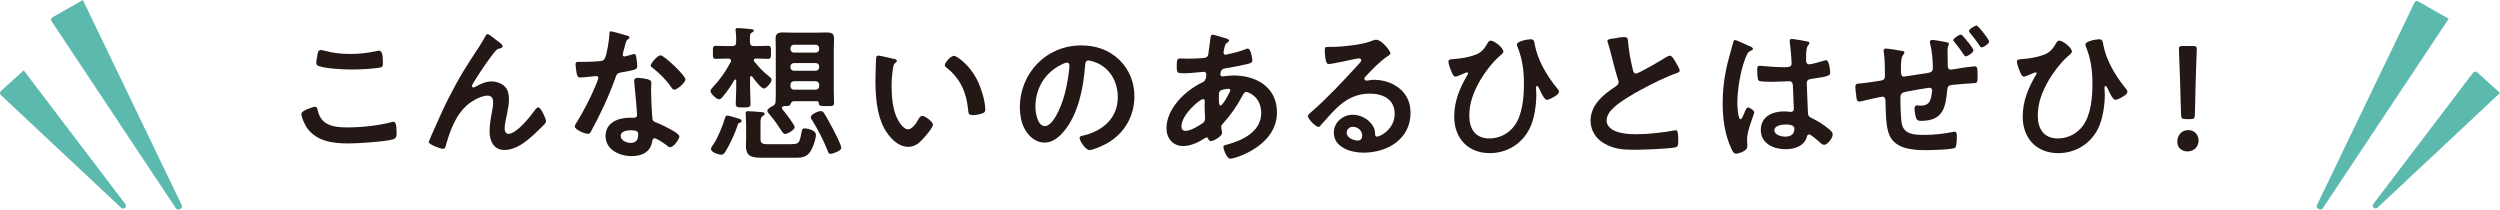
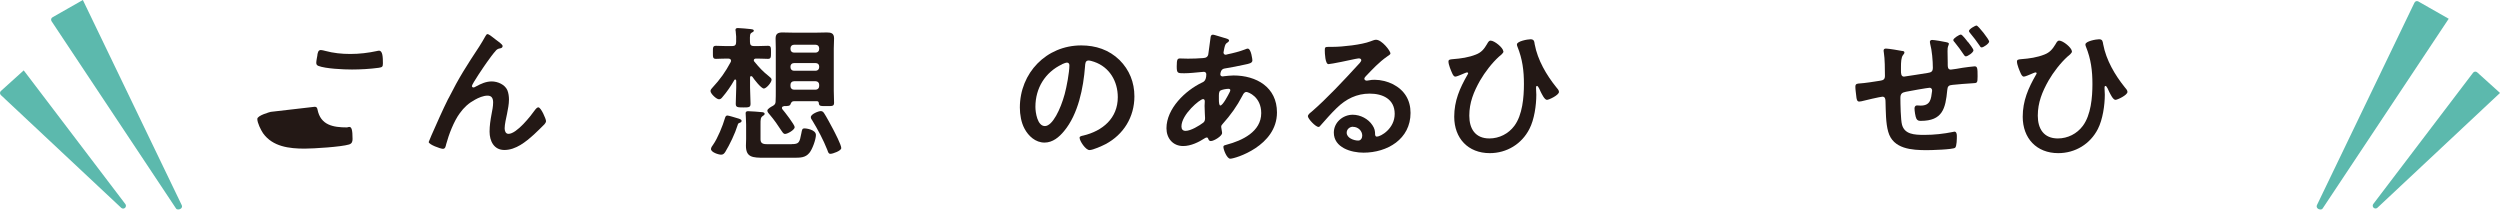
<svg xmlns="http://www.w3.org/2000/svg" id="_レイヤー_1" data-name="レイヤー 1" viewBox="0 0 260.38 21.84">
  <defs>
    <style>
      .cls-1 {
        fill: #231815;
      }

      .cls-2 {
        fill: #4ab1a4;
      }

      .cls-3 {
        opacity: .9;
      }
    </style>
  </defs>
  <g>
-     <path class="cls-1" d="M32.79,11.12c.2,0,.25,.14,.28,.29,.32,1.63,1.63,1.86,3.08,1.86s3.16-.17,4.59-.54c.06-.02,.17-.05,.23-.05,.23,0,.34,.26,.34,1.26,0,.29-.08,.48-.37,.57-.82,.25-3.7,.43-4.62,.43-1.6,0-3.33-.2-4.33-1.6-.23-.34-.6-1.08-.6-1.49,0-.38,1.39-.74,1.4-.74Zm.26-5.37c.05-.26,.08-.54,.37-.54,.12,0,.32,.06,.45,.09,.85,.23,1.72,.32,2.62,.32,.94,0,1.86-.11,2.79-.31,.05-.02,.14-.03,.2-.03,.38,0,.4,.69,.4,1.32,0,.37-.08,.4-.43,.46-.85,.12-1.92,.18-2.79,.18s-2.76-.08-3.51-.38c-.14-.06-.21-.15-.21-.32,0-.19,.08-.58,.12-.8Z" />
+     <path class="cls-1" d="M32.79,11.12c.2,0,.25,.14,.28,.29,.32,1.63,1.63,1.86,3.08,1.86c.06-.02,.17-.05,.23-.05,.23,0,.34,.26,.34,1.26,0,.29-.08,.48-.37,.57-.82,.25-3.7,.43-4.62,.43-1.6,0-3.33-.2-4.33-1.6-.23-.34-.6-1.08-.6-1.49,0-.38,1.39-.74,1.4-.74Zm.26-5.37c.05-.26,.08-.54,.37-.54,.12,0,.32,.06,.45,.09,.85,.23,1.72,.32,2.62,.32,.94,0,1.86-.11,2.79-.31,.05-.02,.14-.03,.2-.03,.38,0,.4,.69,.4,1.32,0,.37-.08,.4-.43,.46-.85,.12-1.92,.18-2.79,.18s-2.76-.08-3.51-.38c-.14-.06-.21-.15-.21-.32,0-.19,.08-.58,.12-.8Z" />
    <path class="cls-1" d="M46.7,10.27c1.14-2.26,1.86-3.36,3.22-5.43,.23-.37,.43-.69,.63-1.06,.05-.08,.12-.23,.23-.23,.14,0,.71,.46,.86,.58,.15,.11,.71,.49,.71,.66s-.14,.23-.28,.25c-.17,.03-.28,.08-.4,.2-.31,.34-.71,.89-.97,1.26-.21,.29-1.55,2.25-1.55,2.46,0,.08,.08,.15,.15,.15,.09,0,.2-.06,.28-.11,.51-.28,1.05-.52,1.63-.52,.62,0,1.37,.32,1.63,.91,.12,.29,.17,.65,.17,.97,0,.51-.11,1-.2,1.49-.09,.42-.25,1.11-.25,1.51,0,.26,.09,.58,.4,.58,.86,0,2.32-1.86,2.8-2.54,.08-.09,.18-.22,.31-.22,.28,0,.8,1.22,.8,1.43,0,.12-.09,.25-.17,.34-.35,.35-.71,.71-1.08,1.05-.85,.77-1.89,1.62-3.09,1.62-1.09,0-1.54-.94-1.54-1.91,0-.6,.09-1.2,.2-1.79,.08-.42,.17-.83,.17-1.25s-.14-.71-.58-.71-.95,.22-1.32,.43c-.65,.35-1.14,.8-1.57,1.4-.62,.83-1.15,2.23-1.42,3.23-.05,.2-.08,.48-.34,.48-.25,0-1.48-.45-1.48-.71,0-.02,.26-.65,.28-.68,.57-1.29,1.14-2.59,1.77-3.86Z" />
-     <path class="cls-1" d="M65.31,3.7c.08,.03,.25,.08,.25,.19s-.11,.17-.25,.28c-.12,.11-.23,.65-.28,.82-.05,.12-.17,.62-.17,.69,0,.11,.06,.2,.17,.2s.74-.18,.88-.23c.05-.02,.11-.03,.15-.03,.18,0,.2,.28,.23,.46,.03,.22,.08,.6,.08,.82,0,.34-.18,.37-1.6,.63-.55,.09-.54,.2-.72,.71-.68,1.89-1.56,3.73-2.51,5.48-.09,.15-.14,.22-.31,.22-.34,0-1.37-.45-1.37-.77,0-.14,.2-.43,.28-.55,.63-1.03,1.37-2.45,1.83-3.56,.08-.17,.35-.82,.35-.94,0-.09-.08-.2-.22-.2-.12,0-1.31,.15-1.66,.15-.26,0-.32-.14-.39-.49-.03-.19-.11-.74-.11-.89,0-.2,.11-.25,.28-.25h.71c.52,0,1.06-.02,1.59-.08,.2-.03,.34-.05,.46-.25,.23-.38,.49-2.09,.49-2.59,0-.11,0-.26,.14-.26,.17,0,1.45,.37,1.69,.45Zm2.22,4.59c.17,.05,.31,.14,.31,.32,0,.03-.03,.49-.03,.82,0,.45,.08,2.66,.15,2.99,.05,.23,.25,.29,.48,.38,.05,.02,.11,.05,.15,.06,.35,.14,2.17,.99,2.17,1.35,0,.25-.57,1.12-.96,1.12-.15,0-.29-.14-.4-.22-.23-.17-.99-.71-1.23-.71-.17,0-.23,.22-.25,.35-.19,1.12-1.09,1.51-2.14,1.51-1.25,0-2.71-.66-2.71-2.09s1.34-1.91,2.56-1.91h.4c.19,0,.32-.08,.32-.26,0-.49-.23-2.73-.28-3.33,0-.08-.02-.14-.02-.22,0-.25,.14-.34,.37-.34,.29,0,.82,.09,1.09,.15Zm-2.88,5.87c0,.48,.62,.72,1.02,.72,.55,0,.8-.29,.8-.83,0-.31-.02-.48-.79-.48-.37,0-1.03,.09-1.03,.58Zm6.73-5.88c0,.37-.88,1.06-1.15,1.06-.15,0-.26-.17-.34-.28-.48-.72-1.23-1.46-1.92-1.99-.06-.05-.2-.14-.2-.25,0-.22,.71-1.06,1.03-1.06,.38,0,2.59,2.11,2.59,2.51Z" />
    <path class="cls-1" d="M78.24,7.92c-.09,0-.11,.08-.12,.15v1.05c0,.55,.05,1.12,.05,1.69,0,.37-.17,.38-.75,.38-.62,0-.79-.02-.79-.38,0-.57,.05-1.14,.05-1.69v-.72c-.02-.06-.03-.12-.11-.12-.05,0-.08,.03-.09,.06-.35,.62-.79,1.26-1.26,1.8-.09,.11-.18,.2-.34,.2-.26,0-.88-.58-.88-.86,0-.14,.12-.26,.2-.35,.8-.86,1.35-1.63,1.91-2.68,.02-.05,.03-.08,.03-.12,0-.17-.14-.22-.28-.23h-.17c-.45,0-.88,.03-1.12,.03-.34,0-.32-.19-.32-.68s-.02-.68,.32-.68c.29,0,.71,.03,1.12,.03h.55c.31,0,.43-.12,.43-.43,.02-.42,0-.71-.05-1.14-.02-.05-.02-.09-.02-.12,0-.15,.12-.19,.25-.19,.23,0,1.09,.08,1.35,.11,.11,.02,.31,.02,.31,.17,0,.09-.12,.15-.22,.2-.18,.11-.2,.23-.18,.97,0,.31,.12,.43,.43,.43h.32c.4,0,.8-.03,1.12-.03s.32,.17,.32,.68,0,.68-.32,.68c-.26,0-.69-.03-1.12-.03h-.12c-.11,0-.23,.05-.23,.17,0,.06,.01,.11,.06,.15,.51,.62,.89,1.03,1.51,1.52,.17,.14,.28,.22,.28,.37,0,.28-.55,.91-.8,.91-.29,0-1.03-.97-1.2-1.23-.05-.03-.08-.06-.12-.06Zm-1.2,4.87c-.15,.05-.17,.09-.22,.26-.26,.85-.82,2.02-1.28,2.77-.11,.17-.22,.29-.43,.29-.28,0-1.06-.25-1.06-.59,0-.15,.14-.34,.23-.46,.46-.65,1-1.97,1.22-2.74,.05-.15,.09-.29,.26-.29,.12,0,.86,.23,1.03,.28,.17,.05,.45,.11,.45,.28,0,.12-.11,.17-.2,.2Zm5.42,2.22c.77,0,.82-.18,1-1.12,.08-.42,.09-.52,.35-.52,.12,0,1.17,.12,1.17,.69,0,.46-.37,1.49-.68,1.86-.42,.51-.92,.51-1.71,.51h-2.96c-1.25,0-1.94-.03-1.94-1.26,0-.23,.02-.45,.02-.68v-1.51c0-.45-.05-1.03-.05-1.2,0-.15,.11-.2,.25-.2,.17,0,1.42,.08,1.55,.11,.08,.02,.18,.06,.18,.17,0,.09-.09,.14-.15,.19-.29,.17-.28,.37-.28,.94v1.54c0,.45,.35,.49,.72,.49h2.51Zm-.82-3.94c-.11,0-.2,.06-.2,.17,0,.06,.02,.09,.05,.14,.22,.25,1.28,1.62,1.28,1.86,0,.29-.75,.71-1,.71-.18,0-.28-.19-.37-.32-.38-.59-.77-1.15-1.23-1.69-.09-.11-.25-.26-.25-.42,0-.19,.43-.42,.57-.49,.2-.12,.29-.23,.29-.46,.02-.37,.02-.74,.02-1.09V5.05c0-.35-.02-.69-.02-1.05,0-.51,.28-.62,.72-.62,.35,0,.71,.02,1.06,.02h2.51c.35,0,.69-.02,1.05-.02,.46,0,.75,.09,.75,.62,0,.35-.03,.69-.03,1.05v4.4c0,.42,.03,.83,.03,1.25,0,.37-.18,.35-.8,.35-.65,0-.77,0-.79-.34-.02-.11-.08-.17-.2-.17h-2.39c-.23,0-.29,.15-.37,.34-.06,.15-.22,.17-.69,.17Zm3.68-6.04c0-.22-.15-.37-.37-.37h-2.25c-.22,0-.37,.15-.37,.37v.08c0,.22,.15,.37,.37,.37h2.25c.21,0,.37-.15,.37-.37v-.08Zm-2.99,1.97c0,.22,.15,.37,.37,.37h2.25c.21,0,.37-.15,.37-.37v-.08c0-.22-.15-.35-.37-.35h-2.25c-.22,0-.37,.14-.37,.35v.08Zm0,1.97c0,.22,.15,.37,.37,.37h2.25c.21,0,.37-.15,.37-.37v-.14c0-.22-.15-.37-.37-.37h-2.25c-.22,0-.37,.15-.37,.37v.14Zm4.16,7.05c-.2,0-.23-.15-.32-.4-.43-1.08-.97-2.09-1.57-3.08-.08-.09-.15-.22-.15-.34,0-.32,.8-.63,1.03-.63,.17,0,.25,.08,.34,.2,.23,.34,.75,1.31,.95,1.69,.18,.35,.85,1.62,.85,1.96,0,.29-.89,.6-1.12,.6Z" />
-     <path class="cls-1" d="M93.07,6.12c.12,.03,.34,.06,.34,.22,0,.09-.06,.12-.15,.2-.22,.17-.23,.48-.28,.74-.08,.54-.12,1.08-.12,1.63,0,1.03,.09,2.25,.49,3.22,.18,.43,.69,1.34,1.23,1.34,.43,0,.88-.68,1.06-1.02,.09-.15,.21-.38,.42-.38,.32,0,1.11,.63,1.11,.91,0,.29-.69,1.09-.91,1.34-.45,.51-.92,.97-1.65,.97-1.14,0-2.03-1.03-2.54-1.97-.77-1.45-.89-3.39-.89-5.02,0-.25,.05-2.2,.08-2.34,.02-.12,.11-.17,.22-.17,.2,0,1.34,.29,1.6,.34Zm6.27-.31c.34,0,1.63,.97,2.37,2.39,.43,.82,.91,2.28,.91,3.2,0,.29-.15,.37-.42,.45-.25,.08-.6,.14-.86,.14-.49,0-.48-.22-.51-.58-.18-1.8-.82-3.26-2.28-4.39-.09-.06-.14-.12-.14-.23,0-.29,.62-.97,.92-.97Z" />
    <path class="cls-1" d="M116.6,6.25c1.03,1.03,1.55,2.32,1.55,3.79,0,2.14-1.12,3.97-3,4.97-.35,.18-1.31,.62-1.68,.62-.4,0-1.03-.95-1.03-1.29,0-.15,.23-.19,.38-.22,2.02-.48,3.6-1.8,3.6-4,0-1.65-.86-3.13-2.46-3.68-.14-.05-.45-.14-.58-.14-.35,0-.35,.34-.37,.6-.17,2.25-.71,4.99-2.19,6.76-.51,.62-1.18,1.19-2.03,1.19-.94,0-1.68-.68-2.09-1.46-.34-.63-.48-1.46-.48-2.19,0-3.6,2.76-6.47,6.39-6.47,1.51,0,2.89,.45,3.99,1.52Zm-5.99,.45c-1.76,.83-2.77,2.48-2.77,4.43,0,.57,.2,2,.99,2s1.63-1.75,2.06-3.33c.2-.74,.49-2.26,.49-3,0-.15-.08-.28-.25-.28-.12,0-.4,.11-.52,.17Z" />
    <path class="cls-1" d="M127.35,3.9c.42,.12,.66,.17,.66,.32,0,.09-.09,.15-.15,.2-.2,.12-.25,.2-.34,.57-.01,.09-.09,.42-.09,.48,0,.12,.09,.23,.21,.23,.05,0,.19-.03,.23-.05,.58-.12,1.26-.29,1.82-.51,.08-.03,.17-.08,.26-.08,.37,0,.49,1.17,.49,1.23,0,.29-.37,.35-.75,.43-.6,.14-1.55,.32-2.17,.42-.35,.06-.42,.45-.42,.62,0,.14,.14,.2,.25,.2,.03,0,.08-.02,.12-.02,.31-.03,.69-.08,1-.08,2.39,0,4.53,1.22,4.53,3.85,0,3.5-4.36,4.82-4.87,4.82-.34,0-.71-.94-.71-1.23,0-.17,.17-.18,.34-.23,1.62-.43,3.6-1.35,3.6-3.29,0-1.71-1.36-2.2-1.54-2.2-.23,0-.32,.2-.42,.39-.58,1.11-1.22,2-2.06,2.94-.09,.09-.15,.17-.15,.31,0,.05,.08,.49,.09,.57v.08c0,.29-.83,.82-1.17,.82-.14,0-.22-.09-.26-.22-.03-.08-.06-.15-.17-.15-.06,0-.11,.03-.17,.06-.66,.43-1.48,.83-2.28,.83-1.08,0-1.74-.82-1.74-1.85,0-2.05,1.96-3.93,3.7-4.76,.09-.05,.45-.12,.45-.86,0-.17-.11-.26-.26-.26-.06,0-.28,.03-.34,.03-.57,.05-1.14,.12-1.71,.12-.68,0-.77,0-.77-.72,0-.77,.09-.82,.37-.82,.26,0,.52,.02,.8,.02,.52,0,1.05-.02,1.57-.06,.15-.02,.29-.02,.42-.14,.12-.12,.14-.26,.15-.42,.08-.54,.14-1.08,.22-1.63,.02-.14,.08-.25,.25-.25,.11,0,.85,.25,1.02,.29Zm-4.3,9.27c0,.29,.14,.46,.43,.46,.54,0,1.43-.54,1.85-.86,.15-.12,.18-.29,.18-.48,0-.14-.05-.79-.05-1.26,0-.15,.02-.31,.02-.45s-.03-.26-.18-.26c-.32,0-2.25,1.6-2.25,2.85Zm4.05-3.73c-.17,.11-.15,.42-.15,.75v.18c0,.25,.02,.62,.15,.62,.26,0,.83-1.11,.95-1.35,.03-.06,.09-.17,.09-.25,0-.11-.11-.14-.2-.14-.22,0-.68,.08-.85,.19Z" />
    <path class="cls-1" d="M144.82,5.56c0,.11-.17,.2-.34,.32-.86,.6-1.51,1.31-2.23,2.06-.06,.06-.15,.17-.15,.26,0,.12,.12,.2,.26,.2,.06,0,.14-.02,.2-.03,.2-.05,.43-.06,.63-.06,.62,0,1.34,.18,1.89,.46,1.2,.62,1.83,1.65,1.83,2.99,0,2.73-2.42,4.14-4.9,4.14-1.28,0-3.09-.52-3.09-2.09,0-1.06,.94-1.86,1.97-1.86,.8,0,1.62,.43,2.05,1.09,.23,.35,.28,.58,.28,.99,.02,.11,.06,.2,.18,.2,.4,0,1.86-.82,1.86-2.37s-1.26-2.11-2.6-2.11-2.46,.54-3.45,1.51c-.6,.58-1.15,1.22-1.71,1.85-.05,.06-.09,.11-.17,.11-.32,0-1.11-.86-1.11-1.11,0-.18,.23-.35,.37-.46,1.59-1.37,3.37-3.28,4.79-4.83,.12-.12,.4-.4,.4-.55,0-.14-.14-.19-.26-.19-.08,0-.28,.05-.37,.06-.37,.09-2.54,.54-2.79,.54-.34,0-.38-1.15-.38-1.42,0-.35,.02-.38,.48-.38h.37c.99,0,3-.22,3.9-.57,.17-.06,.42-.17,.58-.17,.62,0,1.51,1.17,1.51,1.43Zm-3.9,7.64c-.34,0-.66,.25-.66,.62,0,.55,.74,.82,1.2,.82,.29,0,.42-.28,.42-.52,0-.48-.42-.91-.96-.91Z" />
    <path class="cls-1" d="M156.59,5.36c0,.17-.32,.42-.45,.52-.75,.68-1.48,1.63-1.99,2.51-.66,1.17-1.12,2.29-1.12,3.66s.63,2.37,2.09,2.37c1.03,0,1.99-.49,2.6-1.31,.85-1.14,1-2.97,1-4.36s-.15-2.59-.68-3.9c-.03-.06-.05-.15-.05-.22,0-.34,1.12-.54,1.42-.54,.37,0,.39,.23,.43,.52,.31,1.65,1.22,3.2,2.25,4.48,.11,.12,.28,.31,.28,.48,0,.34-1.05,.83-1.25,.83-.26,0-.54-.62-.65-.83-.05-.12-.26-.62-.38-.62-.11,0-.11,.12-.11,.2,0,.25,.03,.48,.03,.71,0,1.11-.21,2.59-.72,3.57-.8,1.57-2.36,2.52-4.13,2.52-2.26,0-3.7-1.55-3.7-3.79,0-1.65,.57-2.97,1.39-4.39,.02-.03,.06-.09,.06-.14s-.05-.09-.11-.09c-.08,0-.4,.14-.51,.19-.14,.06-.58,.25-.71,.25-.17,0-.26-.2-.32-.32-.14-.31-.4-.92-.4-1.25,0-.2,.14-.22,.46-.25,.82-.06,1.65-.18,2.4-.48,.57-.22,.85-.57,1.15-1.08,.09-.15,.18-.37,.38-.37,.4,0,1.31,.75,1.31,1.09Z" />
-     <path class="cls-1" d="M168.4,3.94c.23-.03,.49-.08,.74-.08,.43,0,.4,.23,.43,.58,.09,.92,.26,1.85,.48,2.76,.05,.2,.09,.46,.35,.46,.28,0,2.74-1.45,3.14-1.71,.12-.06,.26-.15,.4-.15,.2,0,.46,.46,.55,.62,.12,.2,.45,.72,.45,.94,0,.15-.17,.2-.29,.25-1.11,.37-2.76,1.2-3.8,1.77-.82,.45-2.12,1.2-2.77,1.82-.4,.38-.75,.8-.75,1.39,0,.55,.54,.94,1.02,1.11,.65,.23,1.37,.28,2.05,.28,1.29,0,2.77-.17,4.02-.4,.05-.02,.09-.02,.14-.02,.22,0,.23,.63,.23,.95v.19c0,.4-.01,.57-.32,.65-.58,.15-3.49,.25-4.23,.25-1.14,0-2.14-.06-3.16-.66-.86-.49-1.42-1.35-1.42-2.37,0-1.68,1.39-2.77,2.66-3.6,.15-.11,.26-.22,.26-.4,0-.12-.02-.19-.06-.28-.18-.55-.62-2.19-.77-2.82-.09-.35-.17-.69-.29-1.02-.02-.06-.05-.12-.05-.18,0-.23,.51-.23,1-.31Z" />
-     <path class="cls-1" d="M182.17,4.78c.12,.05,.4,.15,.4,.31,0,.09-.06,.12-.14,.15-.35,.17-.45,.31-.63,.79-.52,1.29-.85,3.28-.85,4.68,0,.25,.05,1.71,.34,1.71,.11,0,.18-.2,.34-.55,.08-.17,.23-.68,.42-.68,.17,0,.66,.31,.66,.49,0,.22-.75,1.91-.75,2.8,0,.25,.03,.49,.03,.74,0,.6-1.09,.79-1.17,.79-.26,0-.38-.29-.49-.51-.69-1.48-.91-3.11-.91-4.74,0-1.49,.18-2.86,.54-4.31,.17-.68,.38-1.34,.55-2.02,.02-.11,.06-.26,.2-.26,.11,0,.58,.22,.99,.4,.2,.09,.38,.19,.48,.22Zm6.13-.45c.08,.02,.15,.05,.15,.14,0,.14-.09,.17-.17,.31-.09,.15-.17,.42-.17,1.09v.43c0,.22,.09,.4,.32,.4,.26,0,1.26-.29,1.54-.38,.06-.02,.17-.05,.23-.05,.31,0,.42,1.06,.42,1.29,0,.29-.11,.4-1.92,.65-.34,.05-.52,.11-.52,.49,0,.31,.11,2.66,.12,3.06,.03,.4,.18,.43,.52,.6,.62,.31,1.14,.65,1.66,1.08,.18,.15,.4,.32,.4,.58,0,.35-.54,1.06-.89,1.06-.17,0-.31-.12-.43-.23-.17-.17-.94-.85-1.14-.85-.15,0-.2,.12-.23,.25-.28,.99-1.31,1.29-2.23,1.29-1.23,0-2.57-.59-2.57-2s1.22-1.94,2.42-1.94c.2,0,.4,.02,.6,.05h.11c.22,0,.31-.12,.31-.32,0-.38-.08-1.85-.09-2.29-.02-.15,.02-.58-.37-.58-.12,0-1.22,.06-1.83,.06h-.2c-.38,0-1.03-.02-1.17-.12-.14-.09-.15-.97-.15-1.17s.02-.38,.25-.38c.18,0,1.56,.15,2.36,.15h.25c.37,0,.72-.03,.72-.37s-.12-1.82-.19-2.2c0-.05-.01-.11-.01-.15,0-.14,.06-.22,.21-.22,.26,0,1.4,.2,1.71,.28Zm-2.39,8.64c-.35,0-1.11,.12-1.11,.6s.74,.66,1.12,.66c.58,0,.97-.22,.97-.85,0-.4-.69-.42-.99-.42Z" />
    <path class="cls-1" d="M198.17,5.3c.09,.03,.18,.06,.18,.17,0,.09-.08,.18-.14,.26-.2,.22-.22,.79-.22,1.23v.42c0,.23,0,.6,.31,.6,.11,0,2.17-.34,2.46-.38,.38-.06,.55-.14,.55-.55,0-.71-.09-1.8-.28-2.49-.01-.06-.03-.14-.03-.2,0-.14,.12-.2,.23-.2,.22,0,1.23,.17,1.46,.23,.09,.02,.29,.05,.29,.17,0,.05-.02,.08-.03,.12-.11,.28-.11,.38-.11,.66,0,.4,.02,.8,.02,1.2v.17c0,.25,0,.54,.32,.54,.12,0,1.05-.15,1.23-.19,.25-.03,1.05-.15,1.25-.15,.29,0,.31,.2,.31,1.05,0,.69-.05,.69-.49,.71-.71,.03-1.42,.11-2.12,.17-.4,.03-.52,.15-.55,.55-.18,1.92-.49,3.2-2.76,3.2-.2,0-.34-.03-.45-.22-.11-.2-.2-.83-.2-1.08,0-.15,.08-.31,.25-.31,.12,0,.26,.02,.38,.02,1.05,0,1.09-.69,1.2-1.52v-.08c0-.14-.11-.26-.25-.26-.18,0-2.17,.35-2.48,.42-.42,.08-.57,.22-.57,.65,0,.57,.03,2.29,.17,2.79,.28,.99,1.26,1.05,2.33,1.05,1,0,2-.11,2.99-.31,.03,0,.09-.03,.14-.03,.22,0,.25,.29,.25,.45,0,.25,0,1.08-.18,1.23-.23,.19-2.53,.25-2.94,.25-1.56,0-3.53-.11-4.03-1.92-.26-.89-.25-2.19-.28-3.14,0-.23-.03-.51-.32-.51-.17,0-1.91,.4-2.19,.48-.08,.02-.17,.03-.23,.03-.23,0-.28-.25-.31-.6-.03-.31-.09-.65-.09-.95,0-.32,.2-.32,.48-.34,.42-.02,1.63-.2,2.09-.28,.34-.05,.51-.14,.51-.51,0-.58-.01-1.83-.11-2.39,0-.05-.03-.15-.03-.22,0-.17,.09-.23,.25-.23,.25,0,1.48,.2,1.74,.26Zm6.82-.91c.11,.14,.55,.71,.55,.85,0,.23-.6,.63-.79,.63-.11,0-.17-.11-.22-.18-.29-.45-.62-.88-.95-1.29-.05-.05-.14-.15-.14-.23,0-.18,.62-.57,.79-.57,.15,0,.63,.65,.75,.8Zm2.19-.08c0,.23-.6,.63-.79,.63-.11,0-.17-.12-.22-.2-.31-.45-.63-.89-.99-1.31-.03-.06-.11-.12-.11-.2,0-.2,.65-.57,.79-.57,.18,0,1.31,1.46,1.31,1.65Z" />
    <path class="cls-1" d="M215.8,5.36c0,.17-.32,.42-.45,.52-.75,.68-1.48,1.63-1.99,2.51-.66,1.17-1.12,2.29-1.12,3.66s.63,2.37,2.09,2.37c1.03,0,1.99-.49,2.6-1.31,.85-1.14,1-2.97,1-4.36s-.15-2.59-.68-3.9c-.03-.06-.05-.15-.05-.22,0-.34,1.12-.54,1.42-.54,.37,0,.38,.23,.43,.52,.31,1.65,1.22,3.2,2.25,4.48,.11,.12,.28,.31,.28,.48,0,.34-1.05,.83-1.25,.83-.26,0-.54-.62-.65-.83-.05-.12-.26-.62-.38-.62-.11,0-.11,.12-.11,.2,0,.25,.03,.48,.03,.71,0,1.11-.22,2.59-.72,3.57-.8,1.57-2.36,2.52-4.13,2.52-2.26,0-3.7-1.55-3.7-3.79,0-1.65,.57-2.97,1.39-4.39,.02-.03,.06-.09,.06-.14s-.05-.09-.11-.09c-.08,0-.4,.14-.51,.19-.14,.06-.58,.25-.71,.25-.17,0-.26-.2-.32-.32-.14-.31-.4-.92-.4-1.25,0-.2,.14-.22,.46-.25,.82-.06,1.65-.18,2.4-.48,.57-.22,.85-.57,1.16-1.08,.09-.15,.18-.37,.38-.37,.4,0,1.31,.75,1.31,1.09Z" />
-     <path class="cls-1" d="M228.99,14.6c0,.62-.42,1.17-1.17,1.17-.6,0-1.05-.4-1.05-1,0-.66,.42-1.22,1.15-1.22,.6,0,1.06,.45,1.06,1.05Zm-1.35-2.2c-.38,0-.46-.08-.48-.46l-.11-3.8c-.03-1.02-.11-2.73-.11-3.03,0-.26,.09-.32,.43-.32h1c.34,0,.43,.06,.43,.32,0,.31-.08,2.02-.11,3.14l-.09,3.7c-.02,.38-.09,.46-.48,.46h-.49Z" />
  </g>
  <g>
    <g class="cls-3">
      <path class="cls-2" d="M8.63,0l10.3,21.37c.07,.14,.01,.3-.12,.37l-.1,.06c-.13,.07-.3,.04-.38-.09L5.37,2.21c-.09-.14-.05-.33,.1-.41l3.16-1.8h0Z" />
      <path class="cls-2" d="M2.47,7.33l10.59,13.93c.09,.12,.07,.29-.04,.39h0c-.11,.1-.28,.1-.39,0L.09,9.9c-.12-.12-.12-.31,0-.42l2.38-2.15h0Z" />
    </g>
    <g class="cls-3">
      <path class="cls-2" d="M255.04,1.95l-13.13,19.76c-.08,.13-.25,.17-.38,.09l-.1-.06c-.13-.07-.18-.24-.12-.37L251.47,.28c.07-.15,.26-.21,.4-.13l3.16,1.8h0Z" />
      <path class="cls-2" d="M260.38,9.68l-12.77,11.96c-.11,.1-.28,.1-.39,0h0c-.11-.1-.13-.27-.04-.39l10.4-13.68c.1-.13,.3-.15,.42-.04l2.38,2.15h0Z" />
    </g>
  </g>
</svg>